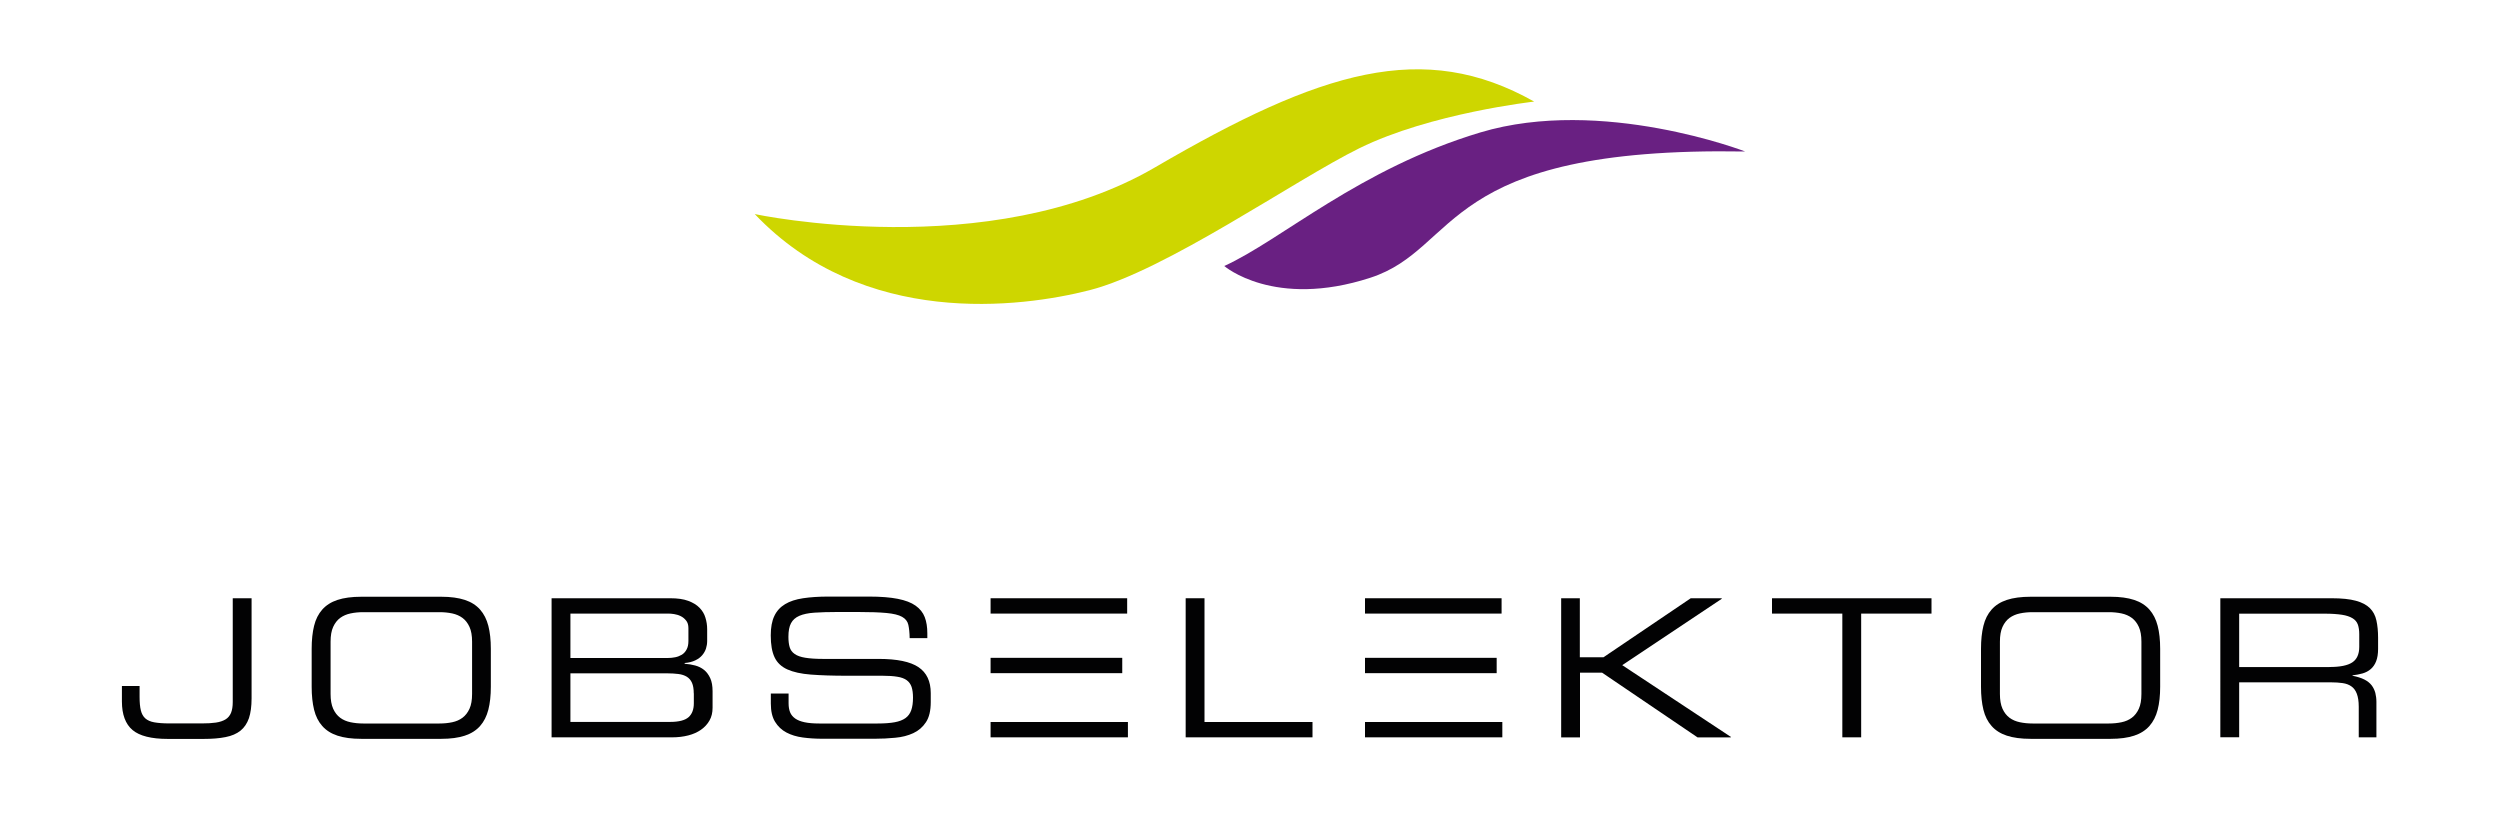
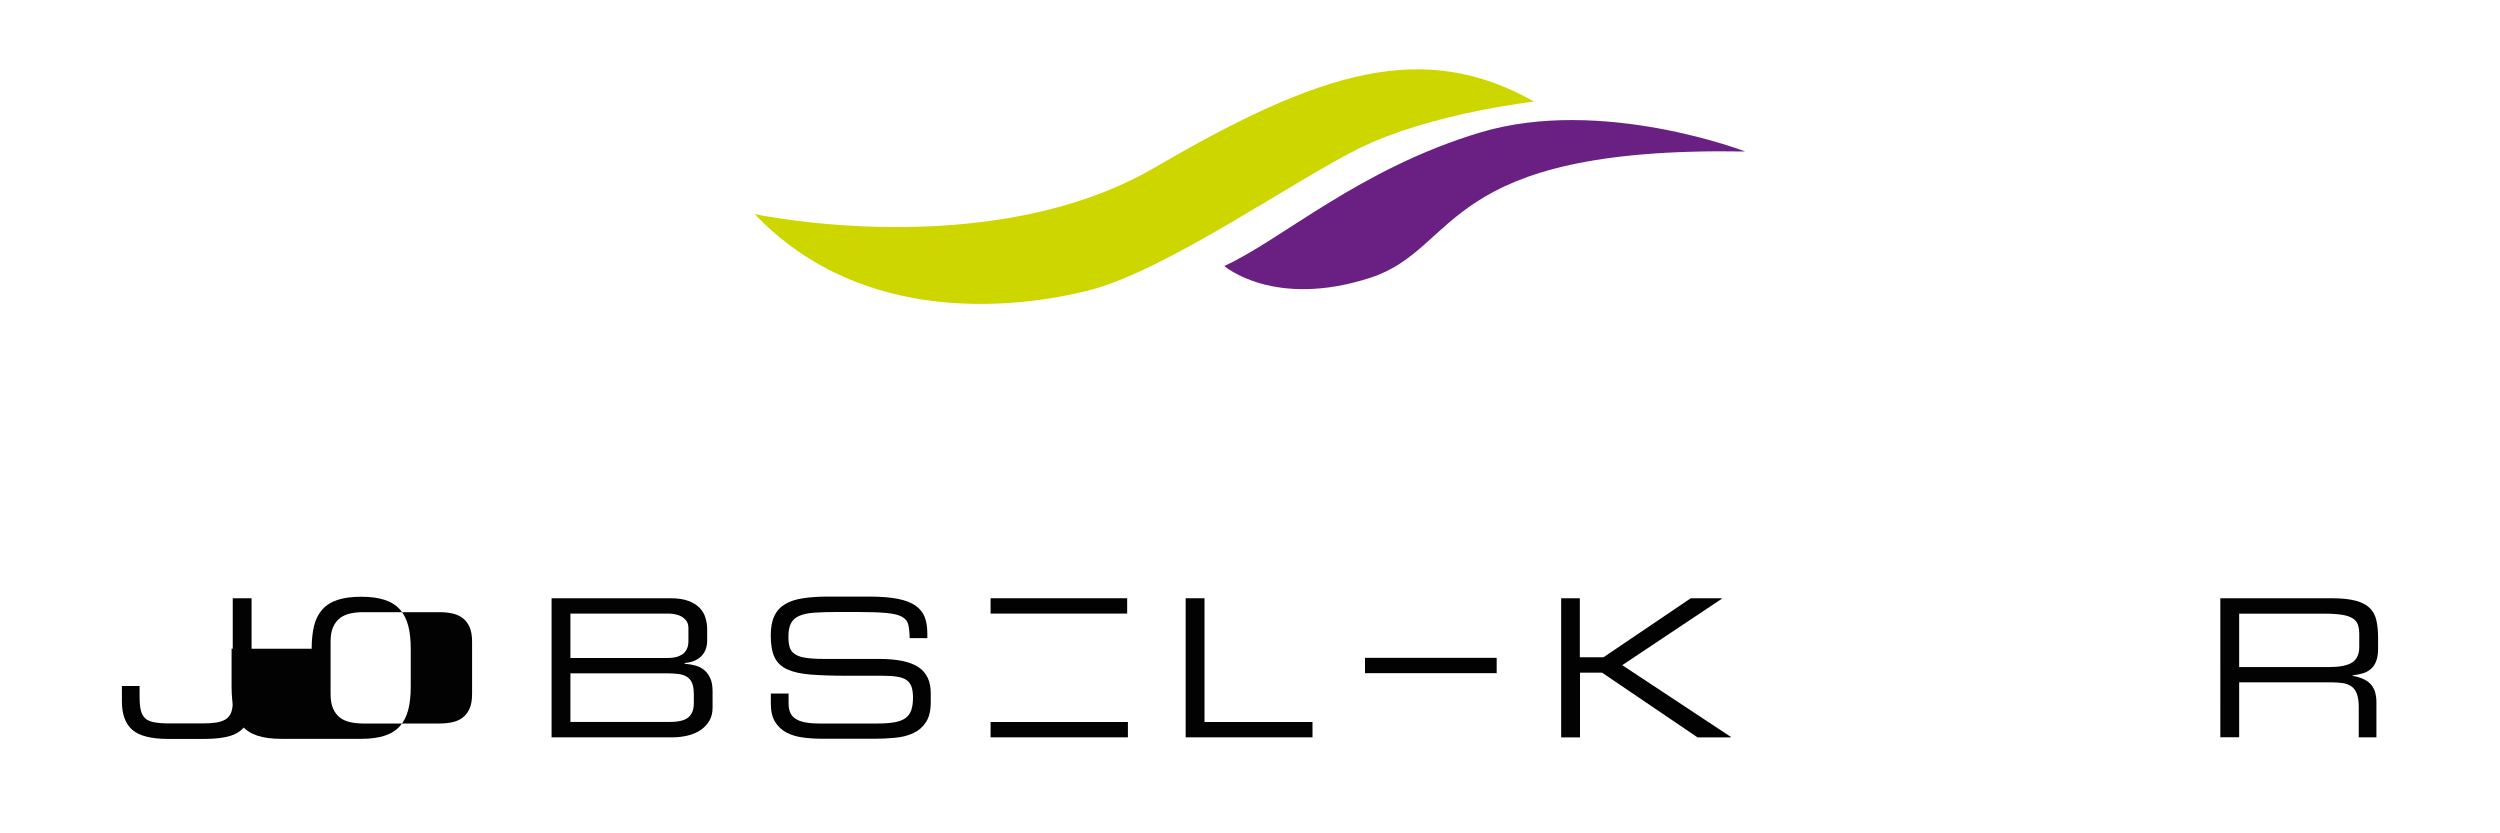
<svg xmlns="http://www.w3.org/2000/svg" version="1.1" id="Ebene_1" x="0px" y="0px" viewBox="0 0 300 100" style="enable-background:new 0 0 300 100;" xml:space="preserve">
  <style type="text/css">
	.st0{fill:#020203;}
	.st1{fill:#692082;}
	.st2{fill:#CED600;}
</style>
  <g>
    <path class="st0" d="M14.63,82.32h2.12v1.31c0,0.66,0.05,1.2,0.15,1.61c0.1,0.41,0.28,0.74,0.54,0.97   c0.26,0.23,0.62,0.39,1.08,0.47c0.46,0.08,1.05,0.13,1.78,0.13h3.94c0.65,0,1.2-0.03,1.67-0.1c0.47-0.07,0.85-0.2,1.15-0.38   c0.3-0.18,0.52-0.45,0.66-0.78c0.14-0.34,0.21-0.78,0.21-1.31V71.79h2.26V83.8c0,0.97-0.11,1.76-0.32,2.39   c-0.22,0.62-0.55,1.12-1.01,1.49c-0.46,0.37-1.06,0.63-1.79,0.77c-0.73,0.15-1.61,0.22-2.64,0.22h-4.29c-1.98,0-3.4-0.36-4.24-1.07   s-1.27-1.86-1.27-3.42V82.32z" />
-     <path class="st0" d="M37.4,77.85c0-1.06,0.1-1.98,0.29-2.75c0.19-0.78,0.52-1.43,0.98-1.95c0.46-0.52,1.07-0.91,1.83-1.16   c0.76-0.25,1.71-0.38,2.85-0.38h9.61c1.12,0,2.06,0.13,2.82,0.38c0.76,0.25,1.37,0.64,1.83,1.16c0.46,0.52,0.79,1.17,0.99,1.95   c0.2,0.78,0.3,1.69,0.3,2.75v4.56c0,1.06-0.1,1.98-0.3,2.76c-0.2,0.78-0.53,1.43-0.99,1.95c-0.46,0.52-1.07,0.91-1.83,1.16   c-0.76,0.25-1.7,0.38-2.82,0.38h-9.61c-1.14,0-2.09-0.13-2.85-0.38c-0.76-0.25-1.37-0.64-1.83-1.16c-0.46-0.52-0.79-1.17-0.98-1.95   c-0.19-0.78-0.29-1.69-0.29-2.76V77.85z M56.65,77c0-0.72-0.1-1.31-0.31-1.77c-0.21-0.46-0.49-0.82-0.84-1.08   c-0.35-0.26-0.77-0.44-1.24-0.54c-0.48-0.1-0.98-0.15-1.52-0.15h-9.15c-0.54,0-1.05,0.05-1.52,0.15c-0.48,0.1-0.89,0.28-1.25,0.54   c-0.35,0.26-0.63,0.62-0.84,1.08c-0.21,0.46-0.31,1.05-0.31,1.77v6.27c0,0.72,0.1,1.31,0.31,1.78c0.21,0.46,0.49,0.82,0.84,1.08   c0.35,0.26,0.77,0.44,1.25,0.54c0.48,0.1,0.98,0.15,1.52,0.15h9.15c0.54,0,1.04-0.05,1.52-0.15c0.48-0.1,0.89-0.28,1.24-0.54   c0.35-0.26,0.63-0.62,0.84-1.08c0.21-0.46,0.31-1.05,0.31-1.78V77z" />
+     <path class="st0" d="M37.4,77.85c0-1.06,0.1-1.98,0.29-2.75c0.19-0.78,0.52-1.43,0.98-1.95c0.46-0.52,1.07-0.91,1.83-1.16   c0.76-0.25,1.71-0.38,2.85-0.38c1.12,0,2.06,0.13,2.82,0.38c0.76,0.25,1.37,0.64,1.83,1.16c0.46,0.52,0.79,1.17,0.99,1.95   c0.2,0.78,0.3,1.69,0.3,2.75v4.56c0,1.06-0.1,1.98-0.3,2.76c-0.2,0.78-0.53,1.43-0.99,1.95c-0.46,0.52-1.07,0.91-1.83,1.16   c-0.76,0.25-1.7,0.38-2.82,0.38h-9.61c-1.14,0-2.09-0.13-2.85-0.38c-0.76-0.25-1.37-0.64-1.83-1.16c-0.46-0.52-0.79-1.17-0.98-1.95   c-0.19-0.78-0.29-1.69-0.29-2.76V77.85z M56.65,77c0-0.72-0.1-1.31-0.31-1.77c-0.21-0.46-0.49-0.82-0.84-1.08   c-0.35-0.26-0.77-0.44-1.24-0.54c-0.48-0.1-0.98-0.15-1.52-0.15h-9.15c-0.54,0-1.05,0.05-1.52,0.15c-0.48,0.1-0.89,0.28-1.25,0.54   c-0.35,0.26-0.63,0.62-0.84,1.08c-0.21,0.46-0.31,1.05-0.31,1.77v6.27c0,0.72,0.1,1.31,0.31,1.78c0.21,0.46,0.49,0.82,0.84,1.08   c0.35,0.26,0.77,0.44,1.25,0.54c0.48,0.1,0.98,0.15,1.52,0.15h9.15c0.54,0,1.04-0.05,1.52-0.15c0.48-0.1,0.89-0.28,1.24-0.54   c0.35-0.26,0.63-0.62,0.84-1.08c0.21-0.46,0.31-1.05,0.31-1.78V77z" />
    <path class="st0" d="M66.19,71.79h14.25c0.86,0,1.58,0.1,2.14,0.31c0.57,0.21,1.02,0.48,1.36,0.83c0.34,0.35,0.58,0.74,0.71,1.19   c0.14,0.45,0.21,0.91,0.21,1.38v1.43c0,0.31-0.05,0.6-0.14,0.89c-0.09,0.28-0.24,0.55-0.45,0.8c-0.21,0.25-0.48,0.45-0.83,0.62   c-0.35,0.17-0.77,0.28-1.28,0.32v0.09c0.45,0.03,0.87,0.1,1.27,0.21c0.4,0.11,0.75,0.28,1.06,0.53c0.31,0.25,0.55,0.58,0.74,0.99   s0.28,0.94,0.28,1.57v1.98c0,0.58-0.12,1.1-0.37,1.53c-0.25,0.44-0.59,0.81-1.02,1.11c-0.43,0.3-0.94,0.53-1.53,0.68   c-0.59,0.15-1.23,0.23-1.93,0.23H66.19V71.79z M82.61,75.38c0-0.38-0.09-0.69-0.28-0.92s-0.4-0.41-0.66-0.53   c-0.25-0.12-0.51-0.2-0.78-0.24c-0.27-0.04-0.49-0.06-0.66-0.06H68.45v5.33h11.67c0.31,0,0.61-0.03,0.91-0.09   c0.3-0.06,0.56-0.17,0.8-0.31c0.23-0.15,0.42-0.35,0.56-0.62c0.15-0.27,0.22-0.61,0.22-1.03V75.38z M83.25,83.2   c0-0.52-0.07-0.94-0.21-1.26c-0.14-0.32-0.35-0.56-0.62-0.73c-0.28-0.17-0.61-0.28-1.01-0.33c-0.4-0.05-0.85-0.08-1.36-0.08h-11.6   v5.83H80.4c1.06,0,1.8-0.19,2.23-0.57c0.42-0.38,0.63-0.93,0.63-1.67V83.2z" />
    <path class="st0" d="M92.51,83.22h2.12v1.18c0,0.41,0.06,0.77,0.18,1.07c0.12,0.3,0.33,0.55,0.61,0.75   c0.28,0.2,0.66,0.35,1.13,0.45c0.47,0.1,1.06,0.15,1.76,0.15h7.01c0.81,0,1.49-0.05,2.04-0.15s0.98-0.27,1.3-0.5   c0.32-0.23,0.55-0.55,0.69-0.95c0.14-0.4,0.21-0.9,0.21-1.5c0-0.52-0.06-0.95-0.17-1.29c-0.12-0.34-0.31-0.61-0.59-0.81   c-0.28-0.2-0.65-0.34-1.12-0.41c-0.47-0.08-1.06-0.12-1.76-0.12h-4.29c-1.72,0-3.17-0.05-4.33-0.14c-1.17-0.09-2.11-0.3-2.82-0.62   c-0.71-0.32-1.23-0.81-1.53-1.45c-0.31-0.65-0.46-1.52-0.46-2.63c0-0.95,0.14-1.73,0.43-2.33c0.28-0.6,0.71-1.07,1.29-1.42   c0.58-0.35,1.29-0.58,2.16-0.71c0.86-0.13,1.87-0.2,3.04-0.2h4.86c1.4,0,2.55,0.09,3.46,0.27c0.91,0.18,1.62,0.45,2.14,0.82   c0.52,0.37,0.89,0.83,1.1,1.38c0.21,0.55,0.31,1.2,0.31,1.94v0.58h-2.12c-0.01-0.66-0.07-1.19-0.16-1.6   c-0.09-0.41-0.34-0.73-0.75-0.96c-0.41-0.23-1.03-0.38-1.87-0.46c-0.84-0.08-1.99-0.12-3.47-0.12h-2.4c-1.09,0-2.01,0.03-2.77,0.08   c-0.75,0.05-1.36,0.18-1.82,0.38c-0.46,0.2-0.8,0.5-1,0.89c-0.21,0.39-0.31,0.93-0.31,1.63c0,0.49,0.05,0.91,0.15,1.24   c0.1,0.34,0.3,0.61,0.6,0.82c0.3,0.21,0.72,0.36,1.27,0.45c0.55,0.09,1.26,0.14,2.13,0.14h6.69c2.2,0,3.79,0.33,4.77,0.99   c0.98,0.66,1.47,1.7,1.47,3.11v1.08c0,1.03-0.19,1.84-0.58,2.42c-0.38,0.58-0.89,1.02-1.52,1.31s-1.35,0.48-2.16,0.55   c-0.81,0.08-1.63,0.12-2.46,0.12h-6.27c-0.83,0-1.62-0.05-2.36-0.15c-0.75-0.1-1.4-0.3-1.97-0.6c-0.57-0.3-1.02-0.73-1.36-1.28   c-0.34-0.55-0.51-1.28-0.51-2.19V83.22z" />
    <path class="st0" d="M142.28,71.79h2.26v14.85h12.96v1.84h-15.22V71.79z" />
    <path class="st0" d="M187.32,71.79h2.26v7.08h2.84l10.47-7.08h3.69l0.05,0.05l-11.96,7.98l13.05,8.62l-0.05,0.05h-3.96l-11.46-7.77   h-2.65v7.77h-2.26V71.79z" />
-     <path class="st0" d="M221.08,73.63h-8.44v-1.84h19.14v1.84h-8.44v14.85h-2.26V73.63z" />
-     <path class="st0" d="M237.72,77.85c0-1.06,0.1-1.98,0.29-2.75c0.19-0.78,0.52-1.43,0.98-1.95c0.46-0.52,1.07-0.91,1.83-1.16   c0.76-0.25,1.71-0.38,2.85-0.38h9.61c1.12,0,2.06,0.13,2.82,0.38c0.76,0.25,1.37,0.64,1.83,1.16c0.46,0.52,0.79,1.17,0.99,1.95   c0.2,0.78,0.3,1.69,0.3,2.75v4.56c0,1.06-0.1,1.98-0.3,2.76c-0.2,0.78-0.53,1.43-0.99,1.95c-0.46,0.52-1.07,0.91-1.83,1.16   c-0.76,0.25-1.7,0.38-2.82,0.38h-9.61c-1.14,0-2.09-0.13-2.85-0.38c-0.76-0.25-1.37-0.64-1.83-1.16c-0.46-0.52-0.79-1.17-0.98-1.95   c-0.19-0.78-0.29-1.69-0.29-2.76V77.85z M256.97,77c0-0.72-0.1-1.31-0.31-1.77c-0.21-0.46-0.49-0.82-0.84-1.08   c-0.35-0.26-0.77-0.44-1.24-0.54c-0.48-0.1-0.98-0.15-1.52-0.15h-9.15c-0.54,0-1.05,0.05-1.52,0.15c-0.48,0.1-0.89,0.28-1.25,0.54   c-0.35,0.26-0.63,0.62-0.84,1.08c-0.21,0.46-0.31,1.05-0.31,1.77v6.27c0,0.72,0.1,1.31,0.31,1.78c0.21,0.46,0.49,0.82,0.84,1.08   c0.35,0.26,0.77,0.44,1.25,0.54c0.48,0.1,0.98,0.15,1.52,0.15h9.15c0.54,0,1.04-0.05,1.52-0.15c0.48-0.1,0.89-0.28,1.24-0.54   c0.35-0.26,0.63-0.62,0.84-1.08c0.21-0.46,0.31-1.05,0.31-1.78V77z" />
    <path class="st0" d="M266.45,71.79h13.35c1.2,0,2.17,0.1,2.9,0.3c0.74,0.2,1.3,0.5,1.69,0.89c0.39,0.39,0.65,0.88,0.78,1.48   c0.13,0.59,0.2,1.28,0.2,2.06v1.36c0,0.58-0.08,1.07-0.23,1.46s-0.37,0.71-0.65,0.95c-0.28,0.24-0.6,0.41-0.98,0.52   c-0.38,0.11-0.78,0.18-1.21,0.23v0.05c0.57,0.11,1.04,0.26,1.42,0.45c0.38,0.19,0.67,0.43,0.88,0.7c0.21,0.28,0.35,0.58,0.44,0.91   c0.08,0.33,0.13,0.69,0.13,1.07v4.26h-2.12v-3.67c0-0.65-0.08-1.16-0.23-1.56s-0.37-0.69-0.66-0.89c-0.28-0.2-0.63-0.33-1.05-0.39   c-0.41-0.06-0.88-0.09-1.38-0.09H268.7v6.59h-2.26V71.79z M279.54,80.04c1.26,0,2.17-0.18,2.73-0.55c0.56-0.37,0.84-0.99,0.84-1.87   V76.1c0-0.46-0.06-0.85-0.17-1.16c-0.12-0.32-0.33-0.57-0.65-0.76c-0.32-0.19-0.74-0.33-1.27-0.41c-0.53-0.08-1.21-0.13-2.04-0.13   H268.7v6.41H279.54z" />
    <g>
      <rect x="118.87" y="71.79" class="st0" width="16.39" height="1.84" />
      <rect x="118.87" y="86.64" class="st0" width="16.48" height="1.84" />
-       <rect x="118.87" y="78.94" class="st0" width="15.8" height="1.84" />
    </g>
    <g>
-       <rect x="163.8" y="71.79" class="st0" width="16.39" height="1.84" />
-       <rect x="163.8" y="86.64" class="st0" width="16.48" height="1.84" />
      <rect x="163.8" y="78.94" class="st0" width="15.8" height="1.84" />
    </g>
  </g>
  <g>
    <path class="st1" d="M209.43,18.18c0,0-17.24-6.65-31.78-2.29c-14.54,4.36-23.89,12.92-30.74,16.03c0,0,5.97,5.17,17.53,1.41   C175.29,29.81,172.67,17.55,209.43,18.18z" />
    <path class="st2" d="M90.57,25.69c0,0,28.1,6.02,48.04-5.61c19.94-11.63,32.2-15.37,45.49-7.89c0,0-12.43,1.39-20.98,5.6   c-7.76,3.82-23.24,14.71-32.4,17.04C122.51,36.92,103.59,39.4,90.57,25.69z" />
  </g>
</svg>